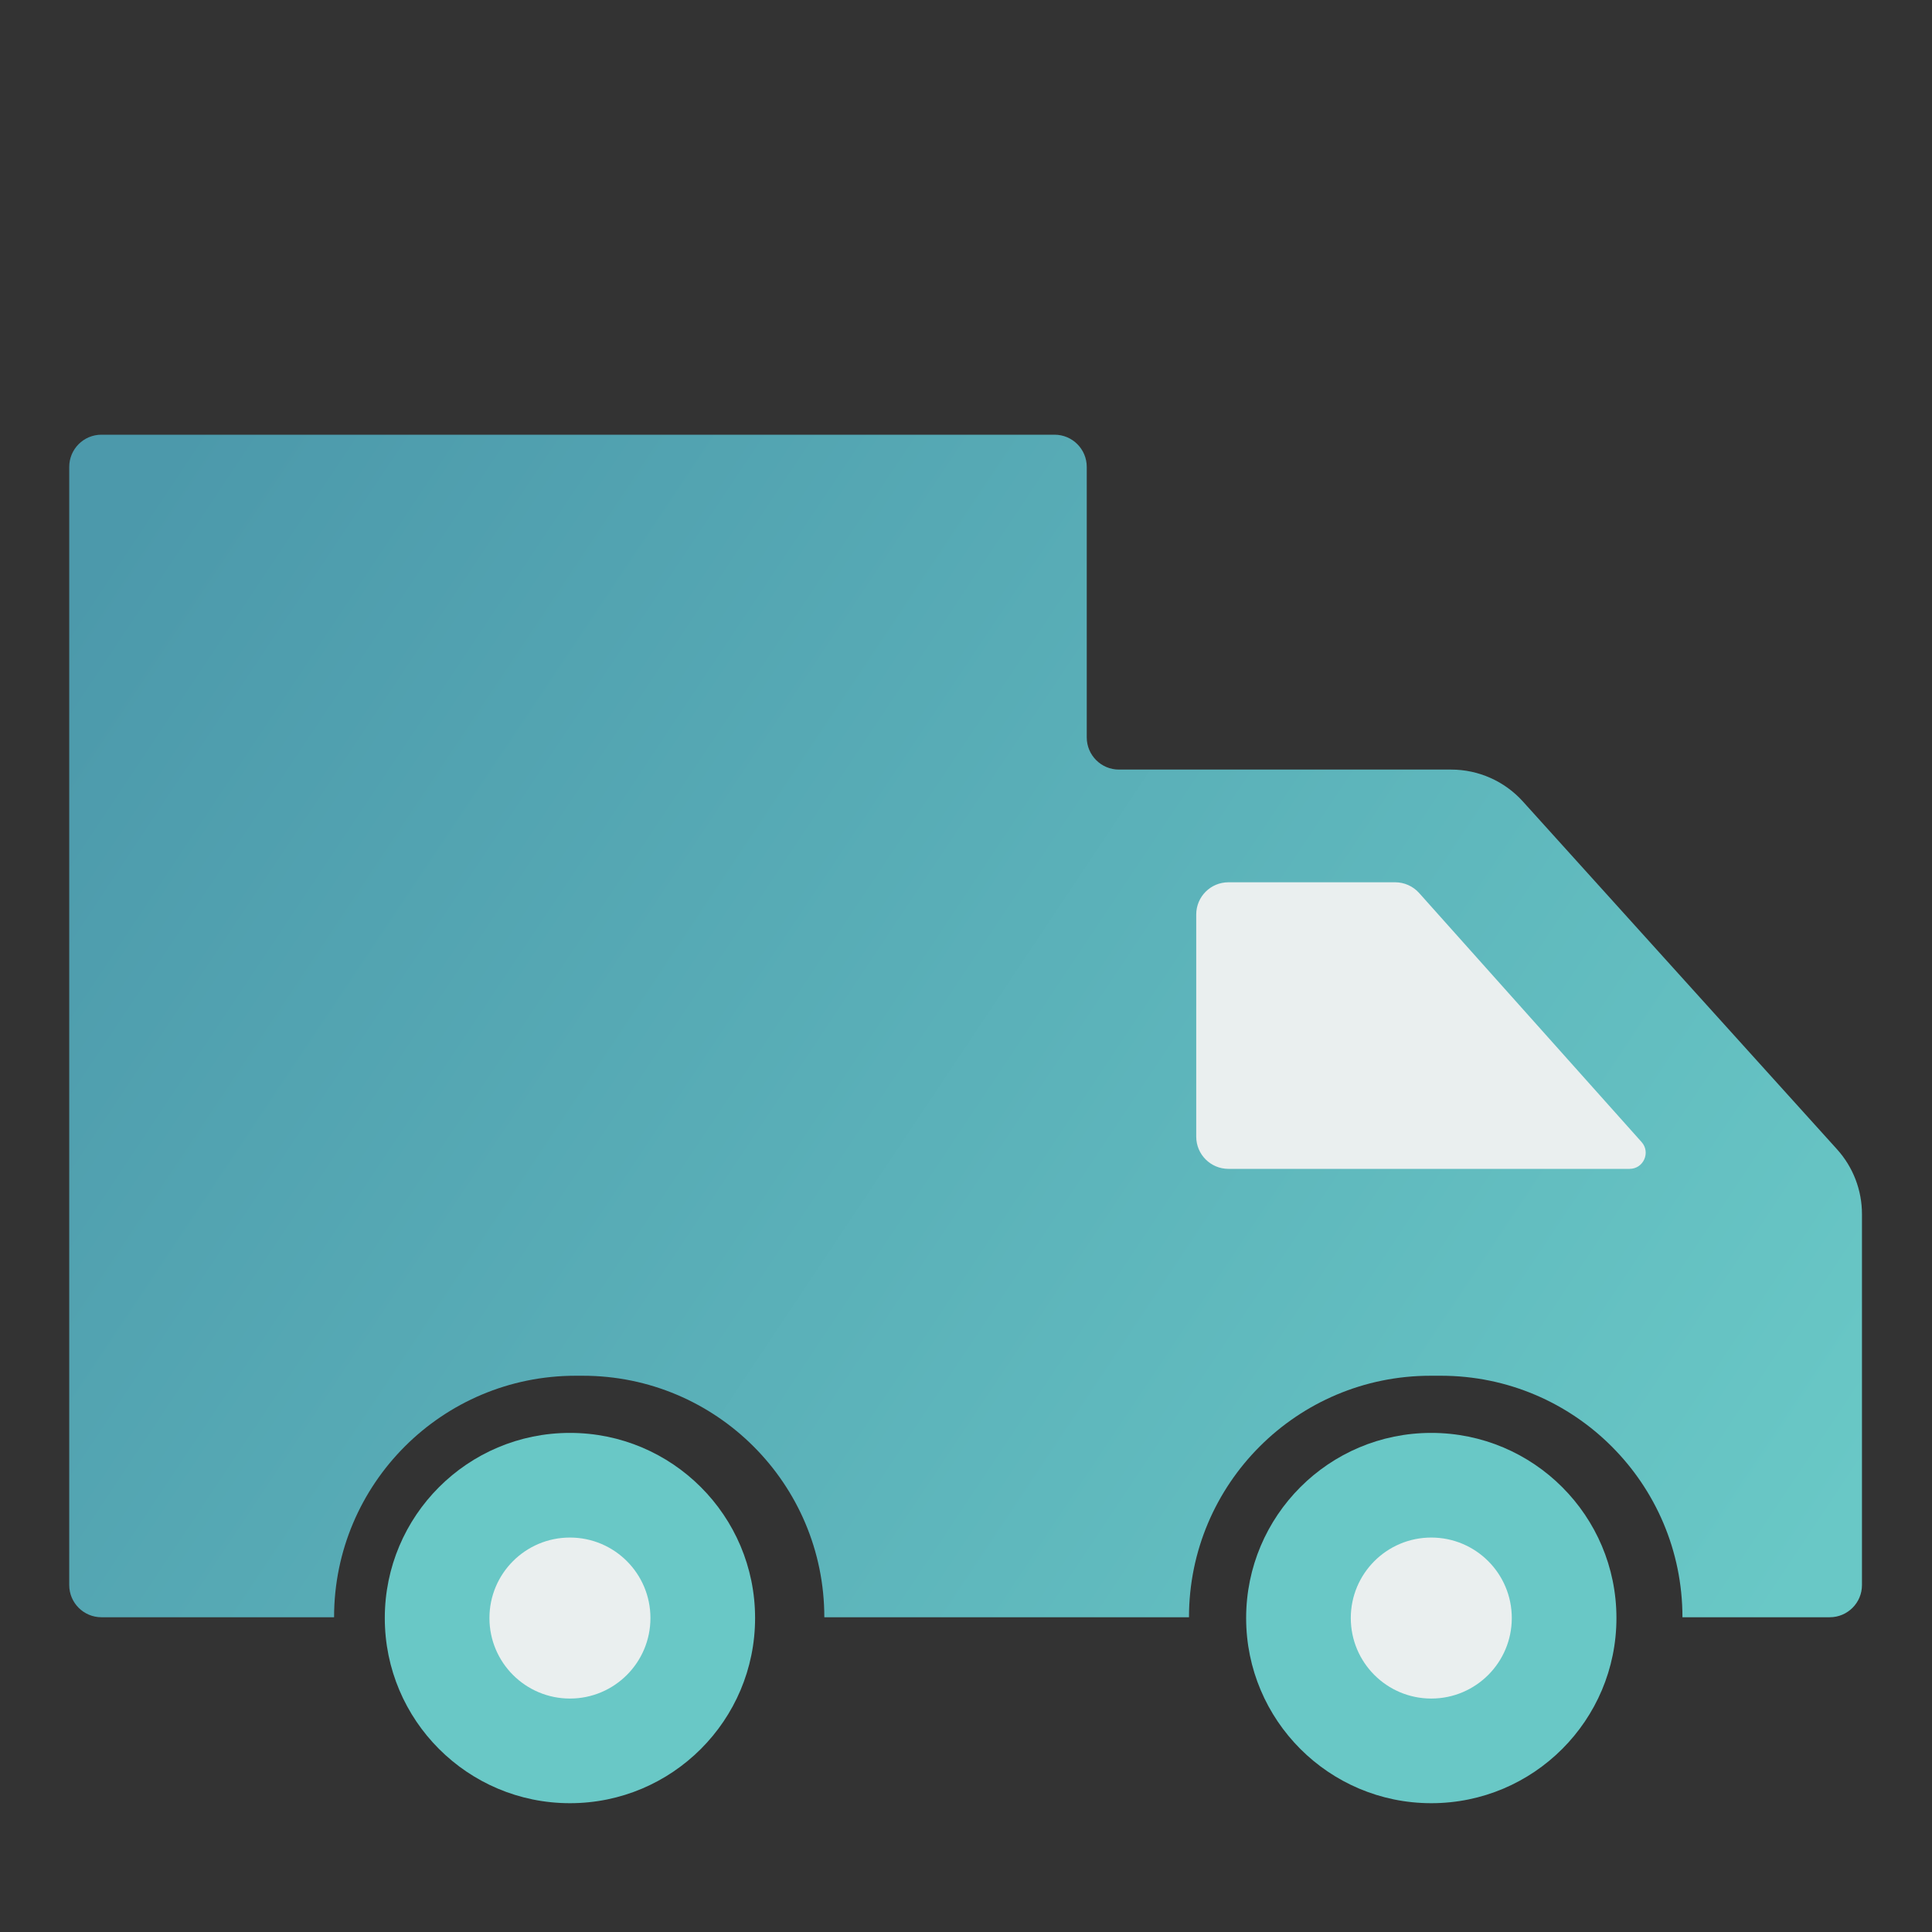
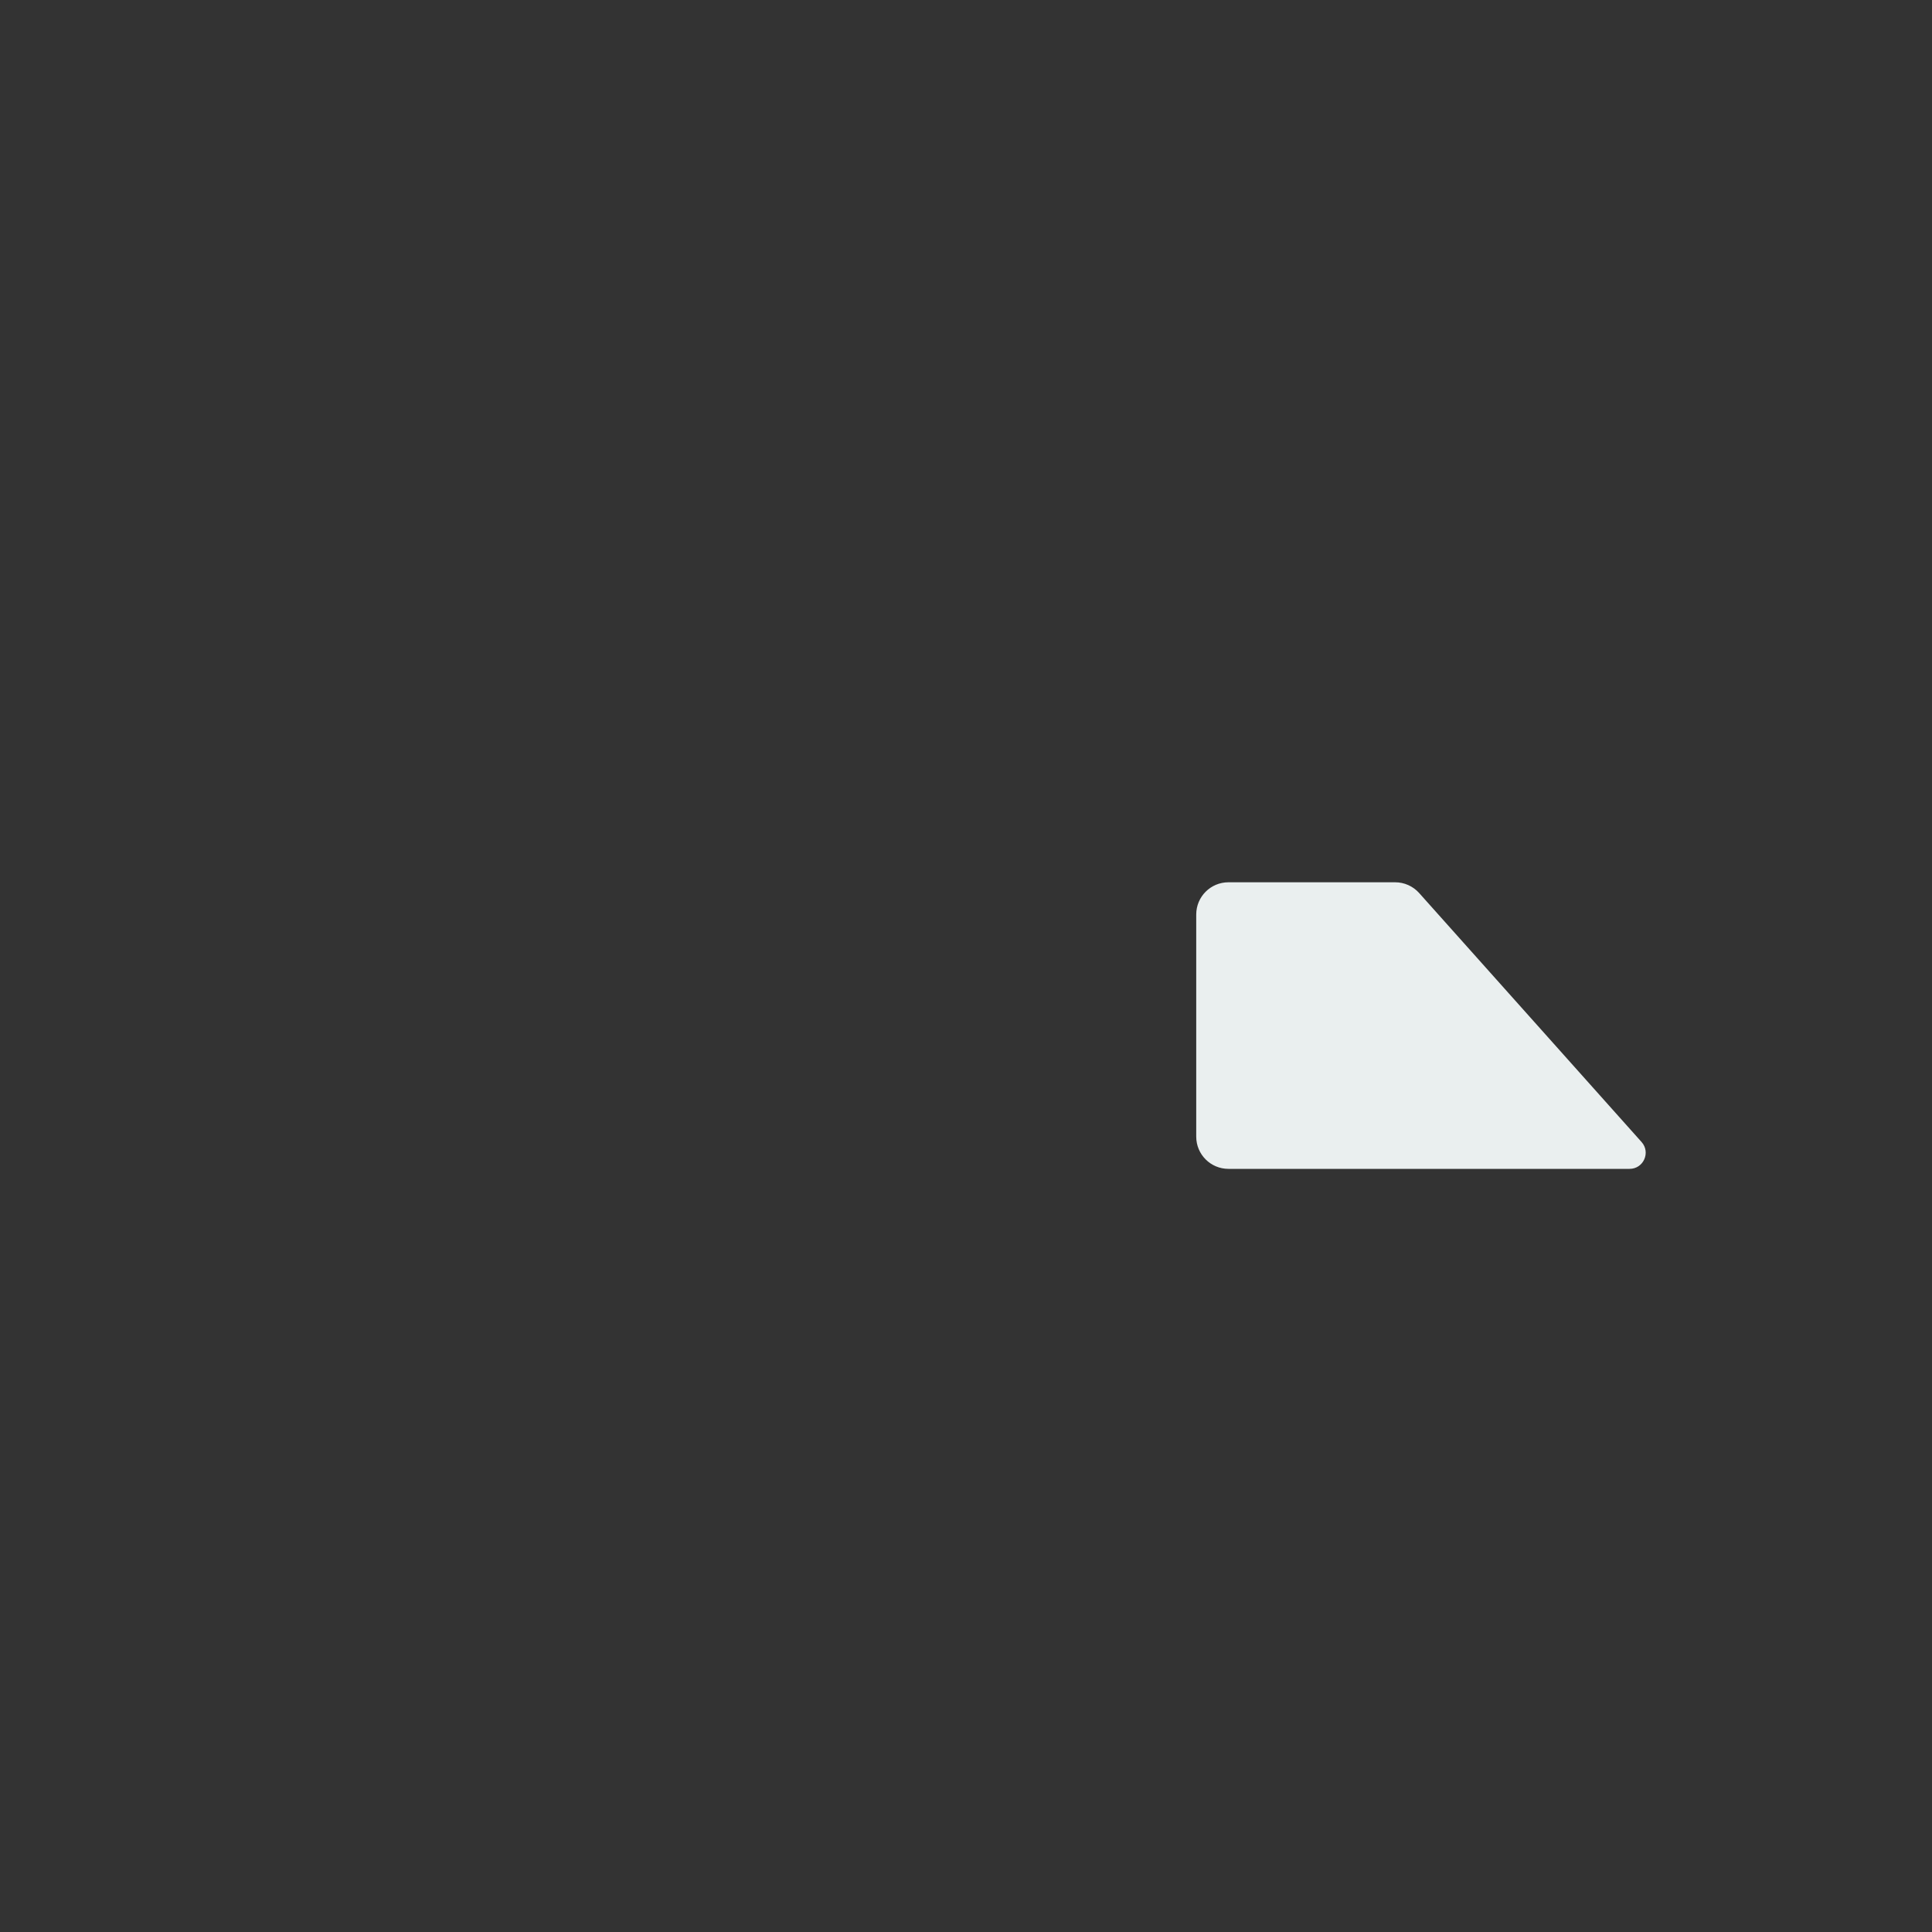
<svg xmlns="http://www.w3.org/2000/svg" width="1200" height="1200" viewBox="0 0 1200 1200" fill="none">
  <rect x="0" y="0" width="1200" height="1200" fill="#333333" stroke="none" />
-   <path d="M43 984.5V290C43 278.954 51.954 270 63 270H655C666.046 270 675 278.954 675 290V458C675 469.046 683.954 478 695 478H901.341C918.314 478 934.492 485.188 945.869 497.784L1141.03 713.869C1150.99 724.896 1156.5 739.226 1156.5 754.084V984.5C1156.5 995.546 1147.55 1004.5 1136.5 1004.5H1045C1045 921.657 977.843 854.5 895 854.5H888.5C805.657 854.5 738.5 921.657 738.5 1004.5H512C512 921.657 444.843 854.5 362 854.5H359.75H357.5C274.657 854.5 207.5 921.657 207.5 1004.5H63C51.954 1004.5 43 995.546 43 984.5Z" fill="url(#paint0_linear_15_20)" />
-   <circle cx="354" cy="1005" r="115" fill="#69C8C6" />
-   <circle cx="889" cy="1005" r="115" fill="#69C8C6" />
-   <circle cx="354" cy="1005" r="50" fill="#EAEFEF" />
-   <path d="M939 1005C939 1032.61 916.614 1055 889 1055C861.386 1055 839 1032.61 839 1005C839 977.386 861.386 955 889 955C916.614 955 939 977.386 939 1005Z" fill="#EAEFEF" />
  <path d="M743 706V568C743 556.954 751.954 548 763 548H866.548C872.244 548 877.669 550.429 881.464 554.676L1019.62 709.338C1025.37 715.782 1020.8 726 1012.16 726H763C751.954 726 743 717.046 743 706Z" fill="#EAEFEF" />
  <defs>
    <linearGradient id="paint0_linear_15_20" x1="78" y1="321" x2="1104.5" y2="1005" gradientUnits="userSpaceOnUse">
      <stop stop-color="#4C99AB" />
      <stop offset="1" stop-color="#69C8C6" />
    </linearGradient>
  </defs>
</svg>